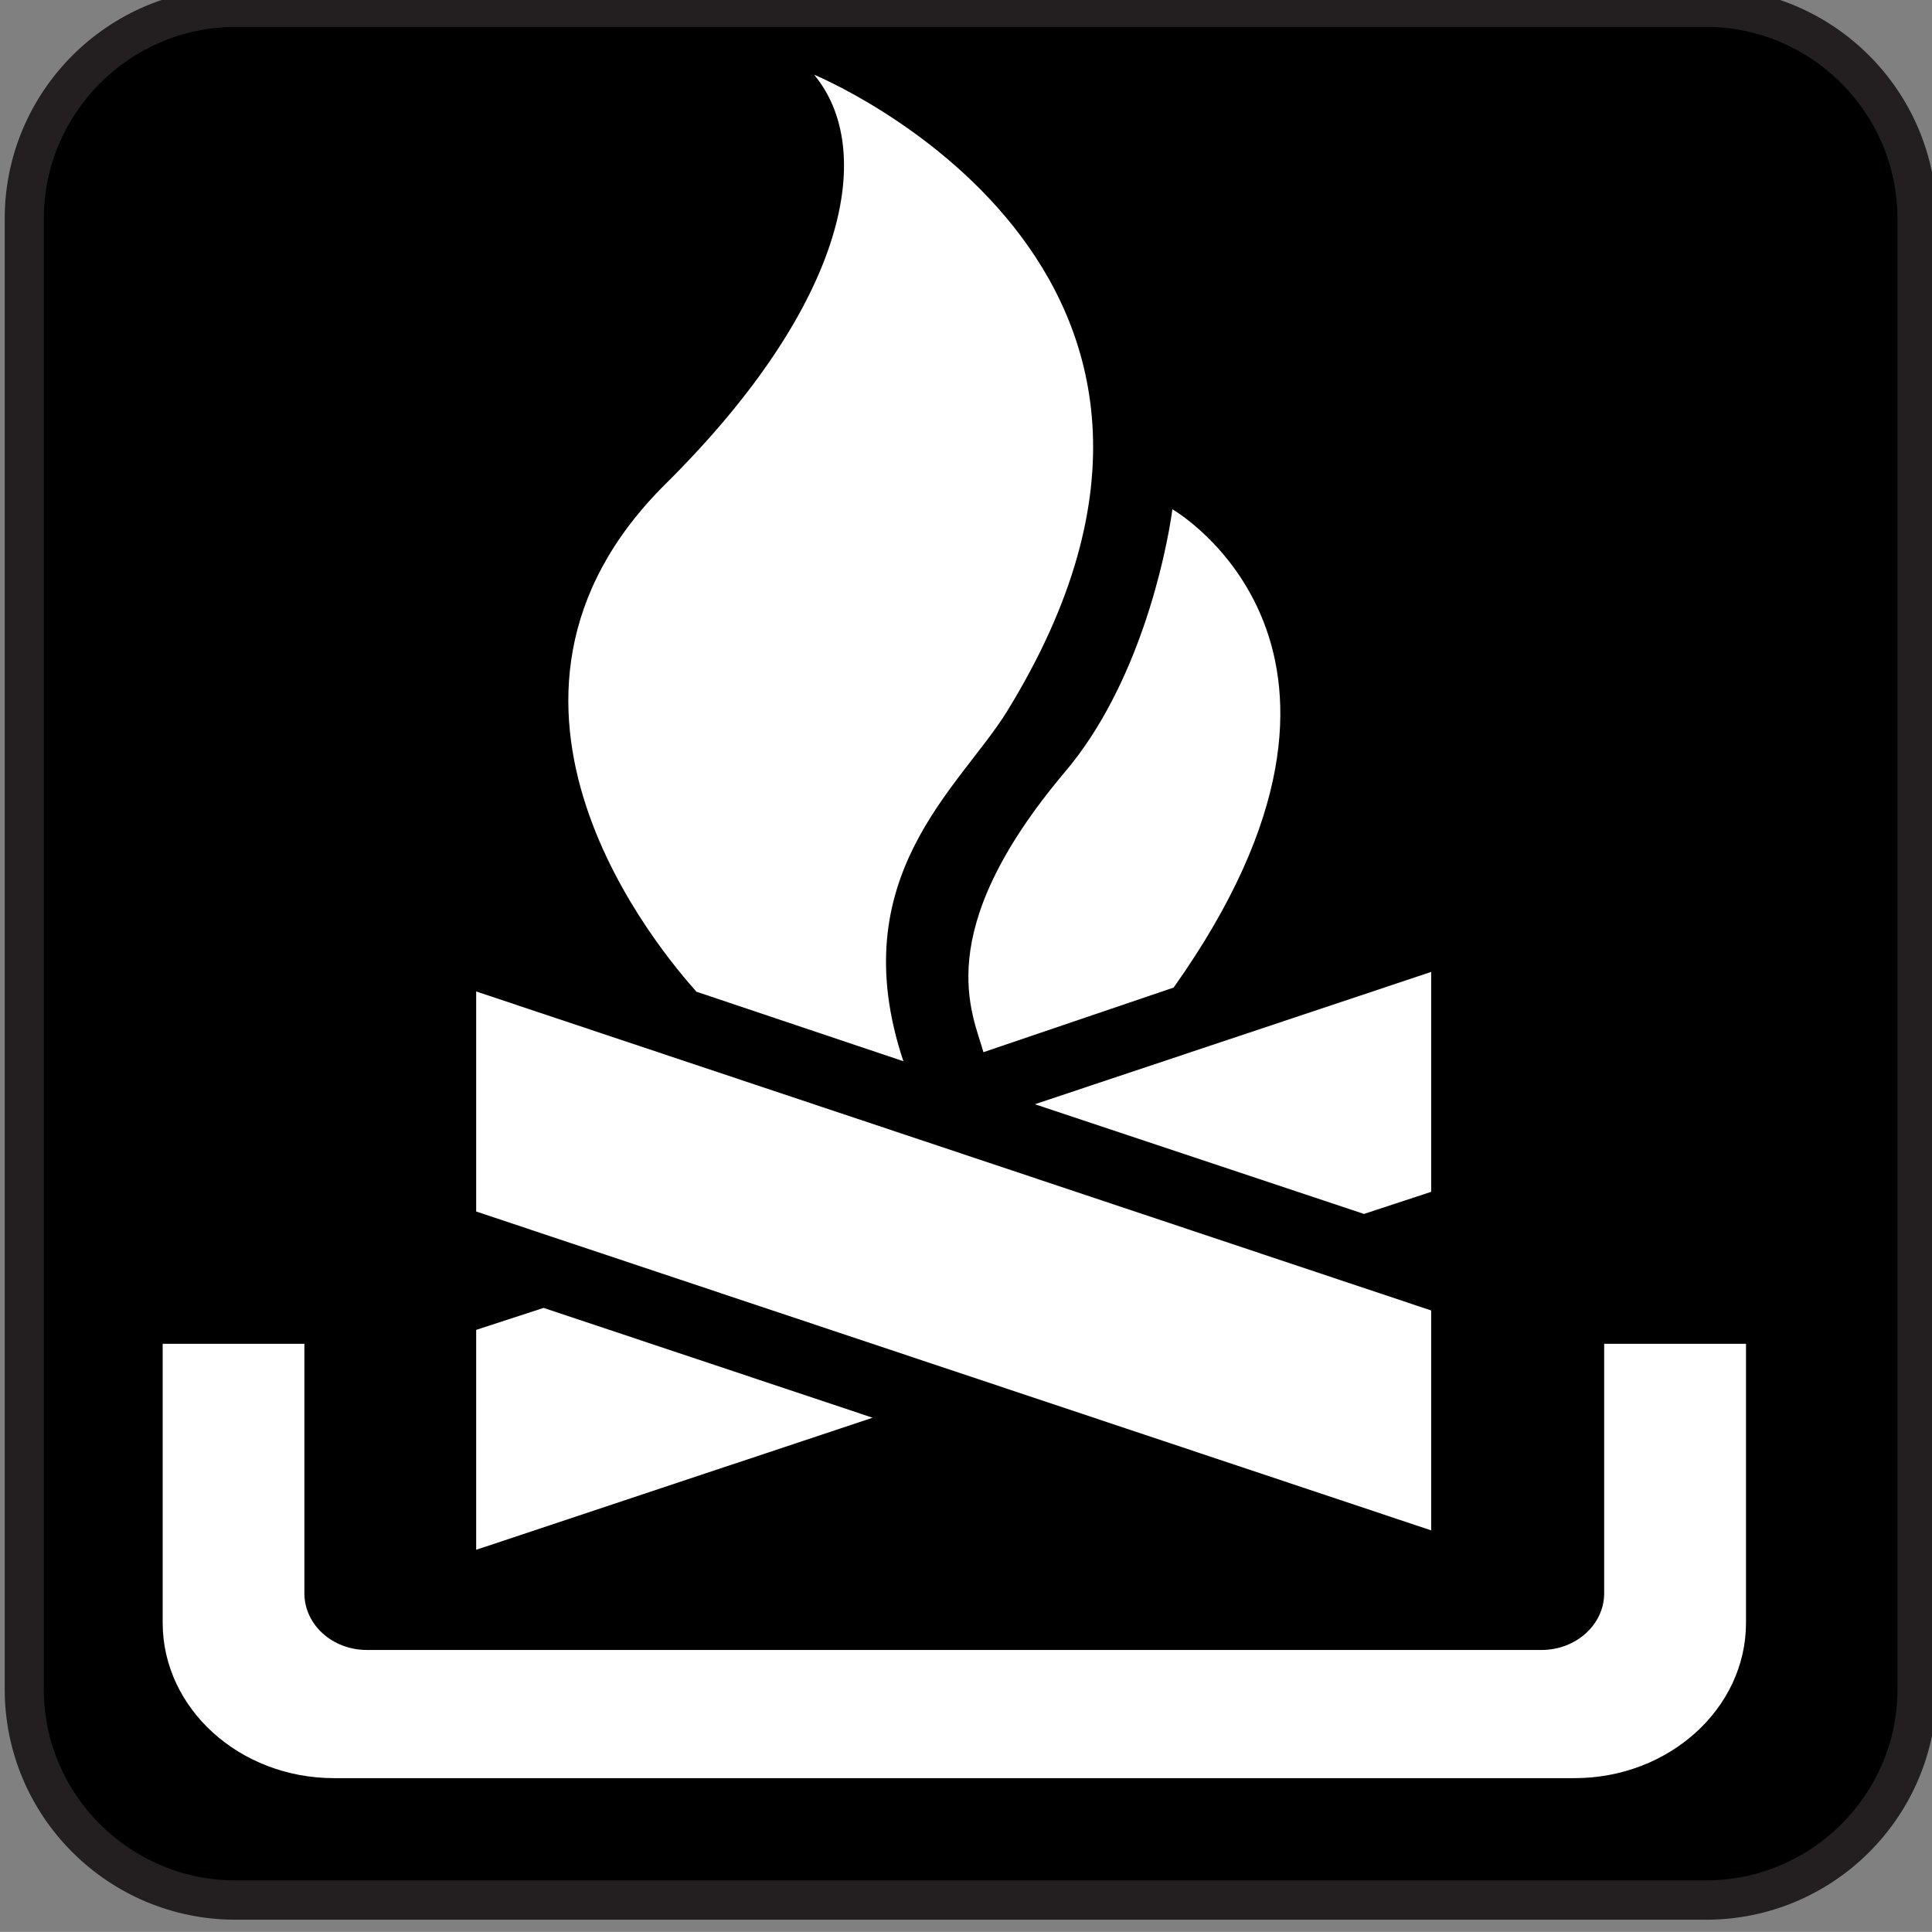
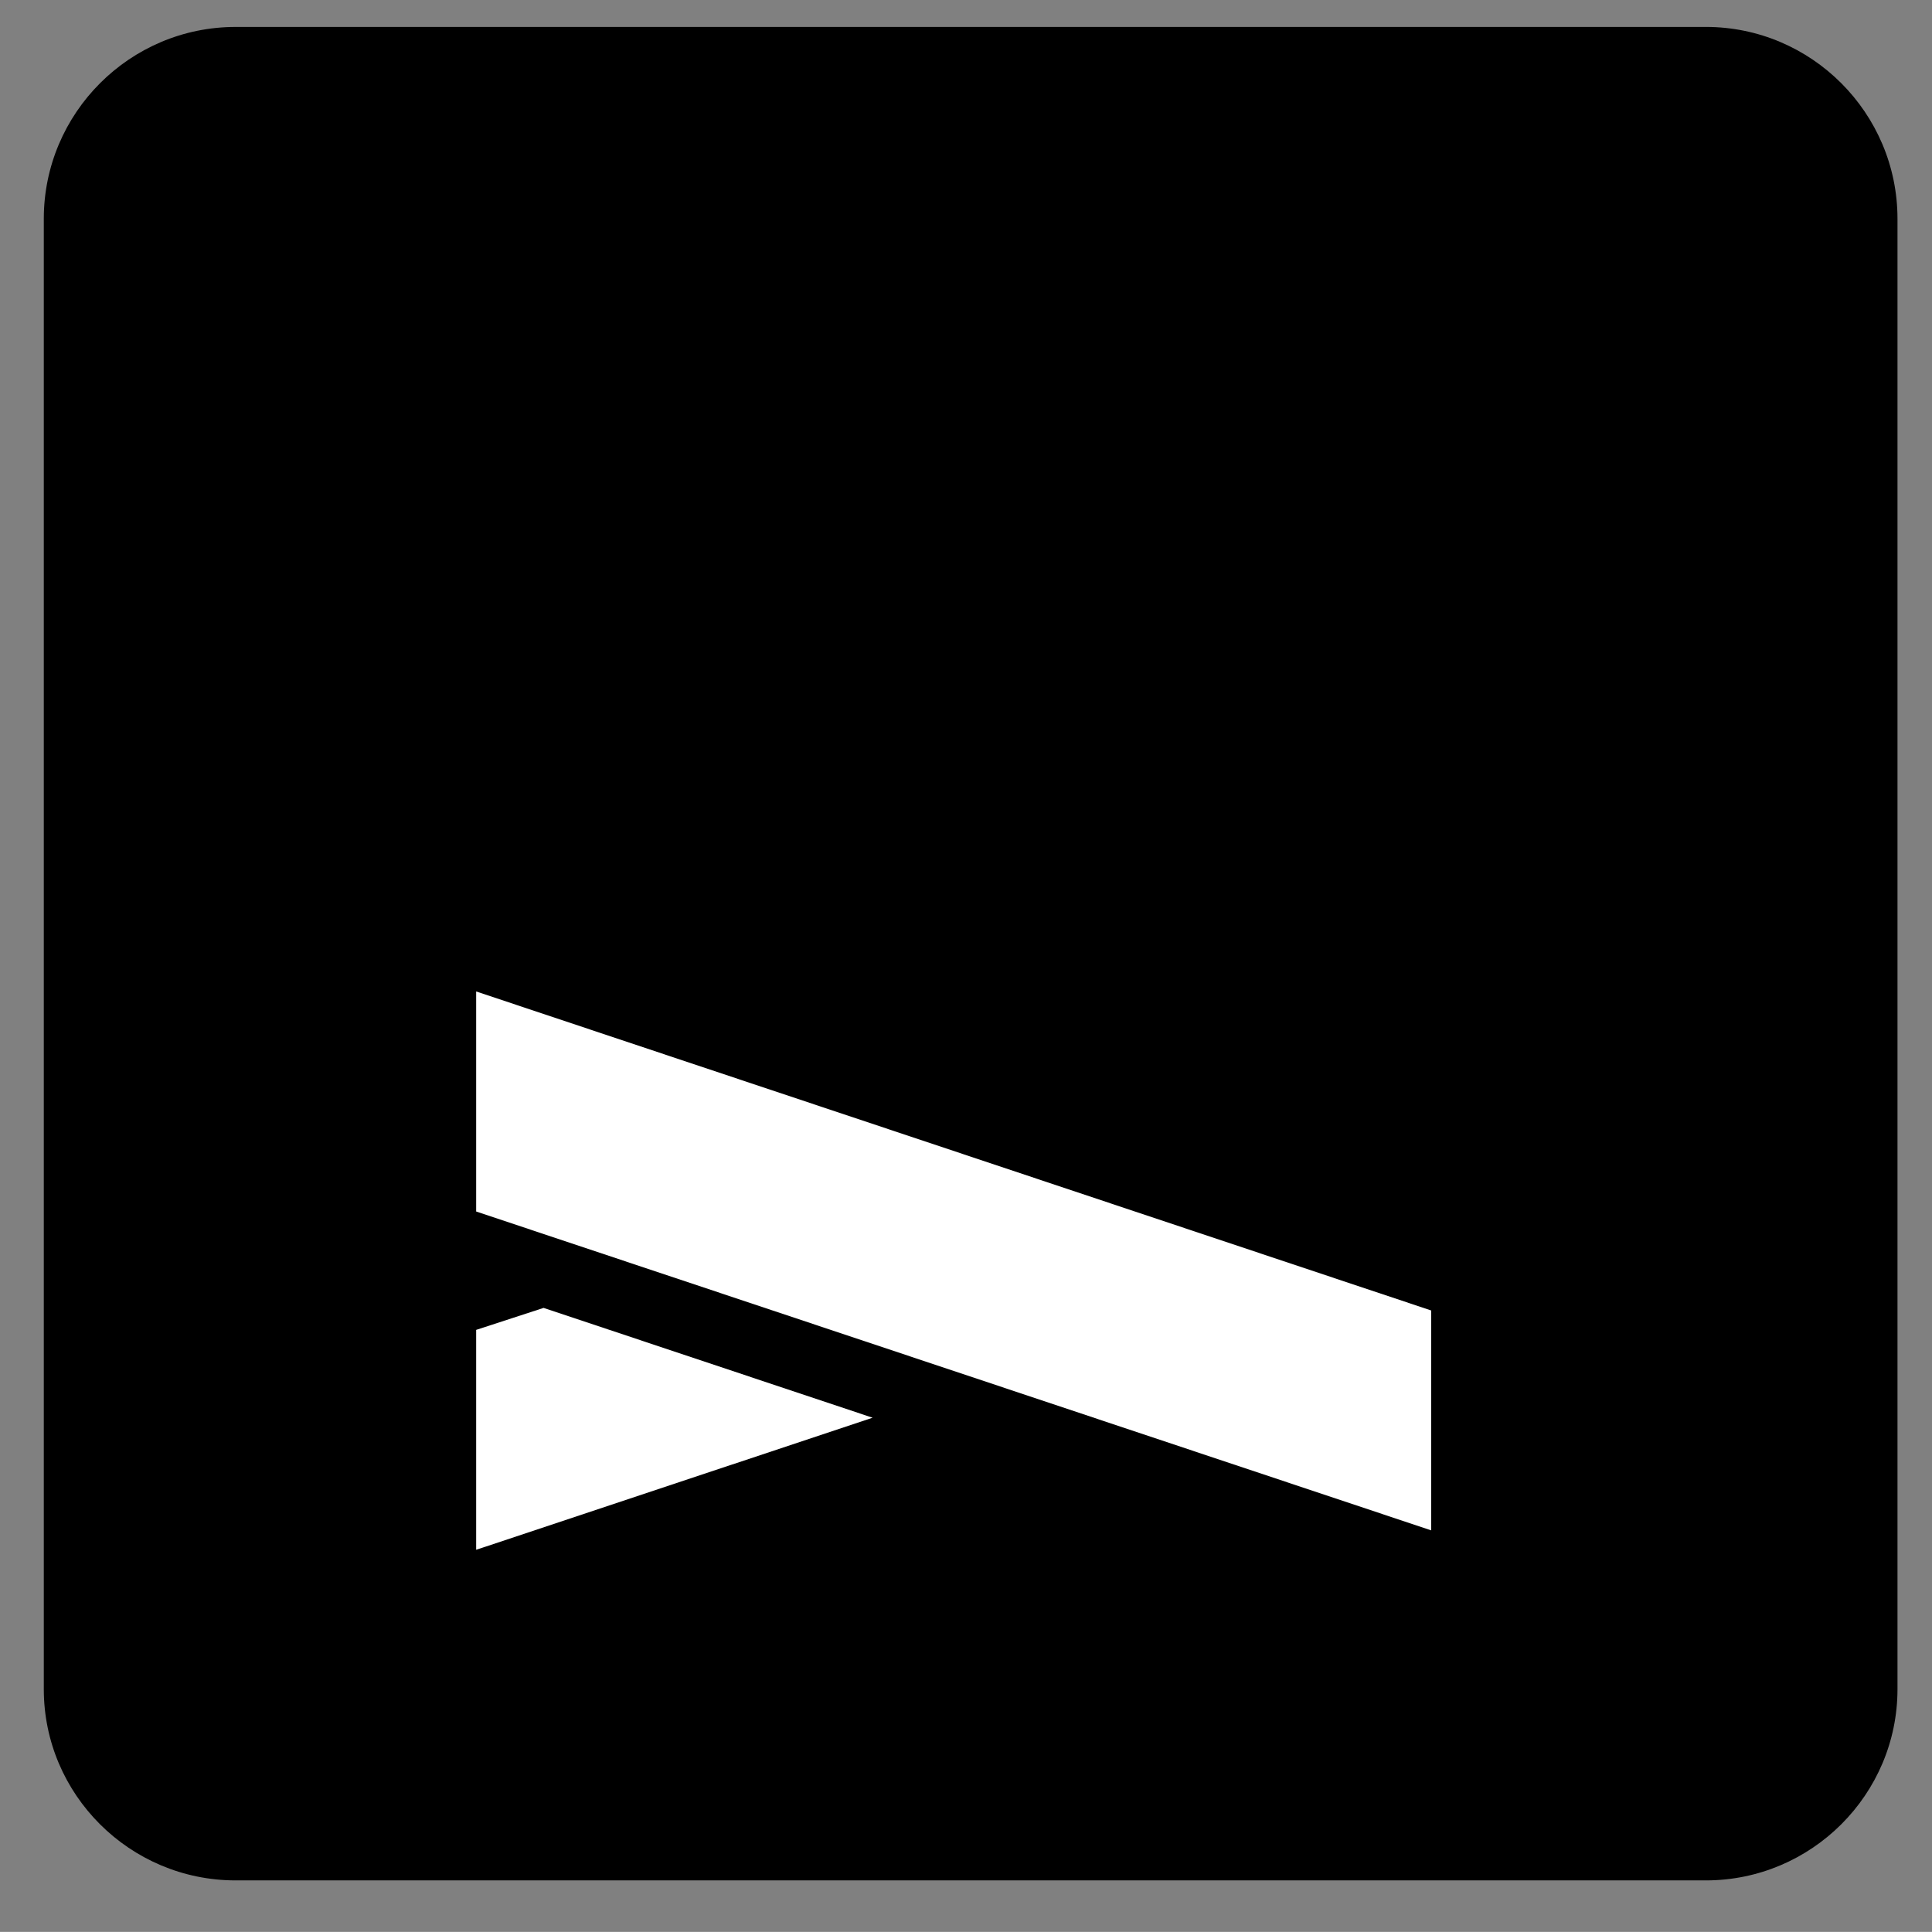
<svg xmlns="http://www.w3.org/2000/svg" width="123.547" height="123.539">
  <rect width="100%" height="100%" fill="#808080" stroke="none" />
  <g>
    <title>Layer 1</title>
    <g id="svg_1">
-       <path id="svg_2" fill="#231F20" d="m109.09,122.762c8.148,0 14.758,-6.594 14.758,-14.742l0,-94.032c0,-8.148 -6.609,-14.766 -14.758,-14.766l-94.023,0c-8.148,0 -14.766,6.617 -14.766,14.766l0,94.031c0,8.148 6.617,14.742 14.766,14.742l94.023,0l0,0.001z" />
      <path id="svg_3" d="m15.067,1.723c-6.766,0 -12.266,5.508 -12.266,12.266l0,94.031c0,6.734 5.5,12.227 12.266,12.227l94.023,0c6.75,0 12.25,-5.492 12.25,-12.227l0,-94.032c0,-6.758 -5.5,-12.266 -12.25,-12.266l-94.023,0l0,0.001z" />
-       <path id="svg_4" fill="#FFFFFF" d="m19.465,85.934l-9.062,0l0,17.844c0,5.469 4.914,9.93 10.953,9.93l79.336,0c6.039,0 10.961,-4.461 10.961,-9.93l0,-17.844l-9.07,0l0,15.953c0,2 -1.797,3.625 -4.008,3.625l-75.11,0c-2.219,0 -4,-1.625 -4,-3.625l0,-15.953z" />
      <polygon id="svg_5" fill="#FFFFFF" points="91.52,97.863 91.52,83.801 30.45,63.402 30.45,77.473  " />
-       <path id="svg_6" fill="#FFFFFF" d="m44.536,63.418c-2.102,-2.367 -16.062,-18.508 -1.977,-32.469c11.742,-11.648 13.453,-21.43 9.5,-26.172c0,0 29.883,12.281 12.305,40.766c-3.008,4.836 -10.523,10.547 -6.594,22.32l-13.234,-4.445z" />
-       <path id="svg_7" fill="#FFFFFF" d="m62.887,67.285c-0.641,-2.391 -3.508,-7.594 5.234,-17.945c4.672,-5.516 6.43,-13.695 6.852,-16.773c0,0 15.477,8.875 0.078,30.586l-12.164,4.132z" />
-       <polygon id="svg_8" fill="#FFFFFF" points="66.176,70.613 91.52,62.152 91.52,76.215 87.223,77.629  " />
      <polygon id="svg_9" fill="#FFFFFF" points="55.801,90.66 30.45,99.105 30.45,85.043 34.762,83.637  " />
    </g>
  </g>
</svg>